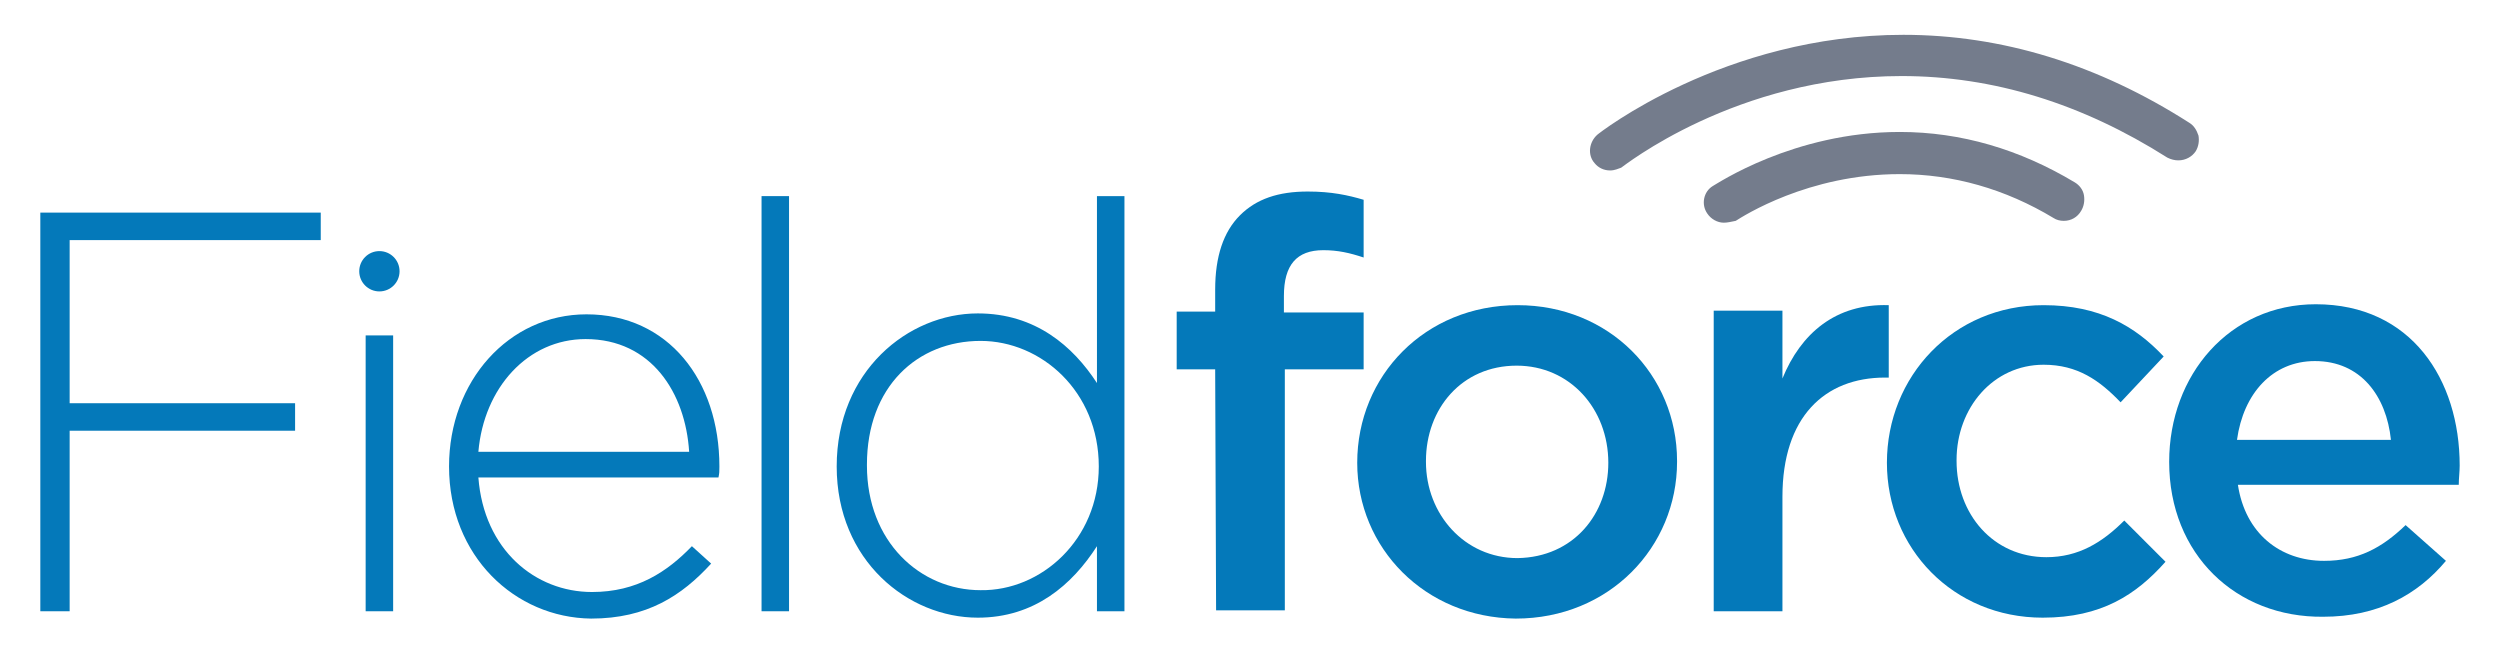
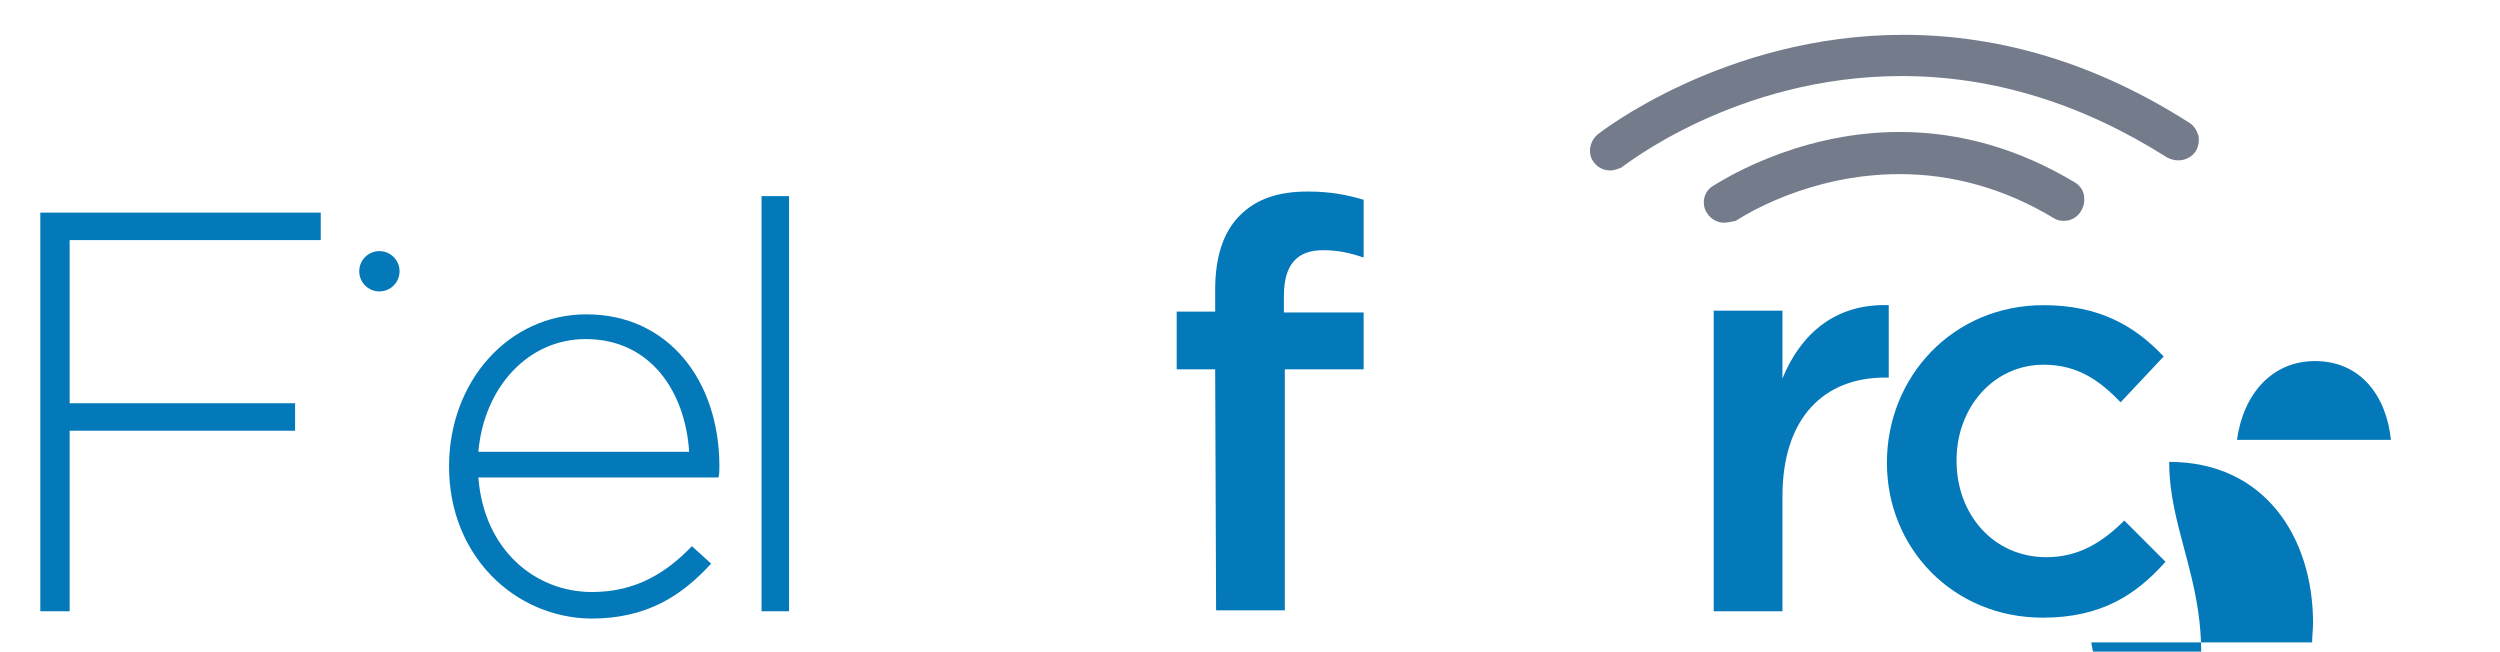
<svg xmlns="http://www.w3.org/2000/svg" version="1.1" id="Layer_1" x="0px" y="0px" viewBox="0 0 272.8 71.1" style="enable-background:new 0 0 272.8 71.1;" xml:space="preserve">
  <style type="text/css">
	.st0{fill:#FFFFFF;}
	.st1{fill:#0479ba;}
	.st2{fill:#747c8c;}
</style>
  <g>
    <path class="st2" d="M188.1,24.3c-0.7,0-1.4-0.4-1.8-1c-0.7-1-0.4-2.4,0.6-3c0.4-0.2,8.8-5.9,20.4-5.9c6.7,0,13.1,1.9,19.1,5.5   c0.5,0.3,0.9,0.8,1,1.4s0,1.2-0.3,1.7c-0.4,0.7-1.1,1.1-1.9,1.1c-0.4,0-0.8-0.1-1.1-0.3c-5.3-3.2-11-4.8-16.8-4.8   c-10,0-17.1,4.6-17.9,5.1C188.9,24.2,188.5,24.3,188.1,24.3z" />
    <path class="st2" d="M175.7,18.6c-0.7,0-1.3-0.3-1.7-0.8c-0.8-0.9-0.6-2.3,0.3-3.1c0.1-0.1,13.8-10.9,33.4-10.9   c10.7,0,21.2,3.2,31.2,9.6c0.5,0.3,0.8,0.8,1,1.4c0.1,0.6,0,1.2-0.3,1.7c-0.4,0.6-1.1,1-1.9,1c-0.4,0-0.8-0.1-1.2-0.3   c-9.3-5.9-19-8.9-29-8.9c-18.1,0-30.4,9.9-30.6,10C176.6,18.4,176.2,18.6,175.7,18.6z" />
    <g>
      <path class="st1" d="M4.4,23.2H35v3H7.6V44h24.6v3H7.6v19.7H4.4V23.2z" />
-       <path class="st1" d="M39.9,36.6h3v30.1h-3V36.6z" />
      <path class="st1" d="M49,50.9L49,50.9c0-9.3,6.5-16.6,15-16.6c8.9,0,14.5,7.2,14.5,16.6c0,0.6,0,0.7-0.1,1.2H52.2    c0.6,7.9,6.2,12.5,12.4,12.5c4.9,0,8.2-2.2,10.9-5l2.1,1.9c-3.2,3.5-7,6-13.1,6C56.2,67.4,49,60.7,49,50.9z M75.2,49.3    C74.8,42.9,71.1,37,63.9,37c-6.3,0-11.1,5.3-11.7,12.3H75.2z" />
      <path class="st1" d="M83.1,21.4h3v45.3h-3V21.4z" />
-       <path class="st1" d="M91.3,50.9L91.3,50.9c0-10.4,7.8-16.7,15.4-16.7c6.3,0,10.4,3.6,13,7.6V21.4h3v45.3h-3v-7.1    c-2.7,4.2-6.8,7.8-13,7.8C99.1,67.4,91.3,61.2,91.3,50.9z M119.9,50.9L119.9,50.9c0-8.2-6.3-13.7-12.9-13.7    c-6.9,0-12.4,5-12.4,13.5v0.1c0,8.3,5.8,13.6,12.4,13.6C113.6,64.5,119.9,58.9,119.9,50.9z" />
      <path class="st1" d="M132.6,40.3h-4.2V34h4.2v-2.4c0-3.6,0.9-6.3,2.7-8.1s4.2-2.6,7.4-2.6c2.6,0,4.4,0.4,6.1,0.9v6.3    c-1.5-0.5-2.8-0.8-4.4-0.8c-2.9,0-4.3,1.6-4.3,5v1.8h8.7v6.2h-8.6v26.3h-7.5L132.6,40.3L132.6,40.3z" />
-       <path class="st1" d="M148.1,50.5L148.1,50.5c0-9.5,7.4-17.2,17.5-17.2c10,0,17.4,7.6,17.4,17v0.1c0,9.3-7.4,17.1-17.6,17.1    C155.5,67.4,148.1,59.8,148.1,50.5z M175.5,50.5L175.5,50.5c0-5.9-4.2-10.6-10-10.6c-6,0-9.9,4.7-9.9,10.4v0.1    c0,5.7,4.2,10.5,10,10.5C171.7,60.8,175.5,56.1,175.5,50.5z" />
      <path class="st1" d="M187,33.9h7.5v7.4c2-4.9,5.8-8.2,11.6-8v7.9h-0.4c-6.6,0-11.2,4.3-11.2,13v12.5H187V33.9z" />
      <path class="st1" d="M205.9,50.5L205.9,50.5c0-9.4,7.2-17.2,17.1-17.2c6.1,0,10,2.3,13.1,5.6l-4.7,5c-2.3-2.4-4.7-4.1-8.4-4.1    c-5.5,0-9.5,4.7-9.5,10.4v0.1c0,5.8,4,10.5,9.8,10.5c3.5,0,6.1-1.6,8.5-4l4.5,4.5c-3.2,3.6-7,6.1-13.4,6.1    C213.1,67.4,205.9,59.8,205.9,50.5z" />
-       <path class="st1" d="M236.7,50.4L236.7,50.4c0-9.5,6.6-17.2,16-17.2c10.4,0,15.7,8.2,15.7,17.6c0,0.7-0.1,1.4-0.1,2.1h-24.1    c0.8,5.3,4.6,8.3,9.4,8.3c3.7,0,6.3-1.4,8.9-3.9l4.4,3.9c-3.1,3.7-7.4,6.1-13.4,6.1C244,67.4,236.7,60.5,236.7,50.4z M260.9,48    c-0.5-4.8-3.3-8.6-8.3-8.6c-4.6,0-7.8,3.5-8.5,8.6H260.9z" />
+       <path class="st1" d="M236.7,50.4L236.7,50.4c10.4,0,15.7,8.2,15.7,17.6c0,0.7-0.1,1.4-0.1,2.1h-24.1    c0.8,5.3,4.6,8.3,9.4,8.3c3.7,0,6.3-1.4,8.9-3.9l4.4,3.9c-3.1,3.7-7.4,6.1-13.4,6.1C244,67.4,236.7,60.5,236.7,50.4z M260.9,48    c-0.5-4.8-3.3-8.6-8.3-8.6c-4.6,0-7.8,3.5-8.5,8.6H260.9z" />
    </g>
    <circle class="st1" cx="41.4" cy="29.6" r="2.2" />
  </g>
</svg>